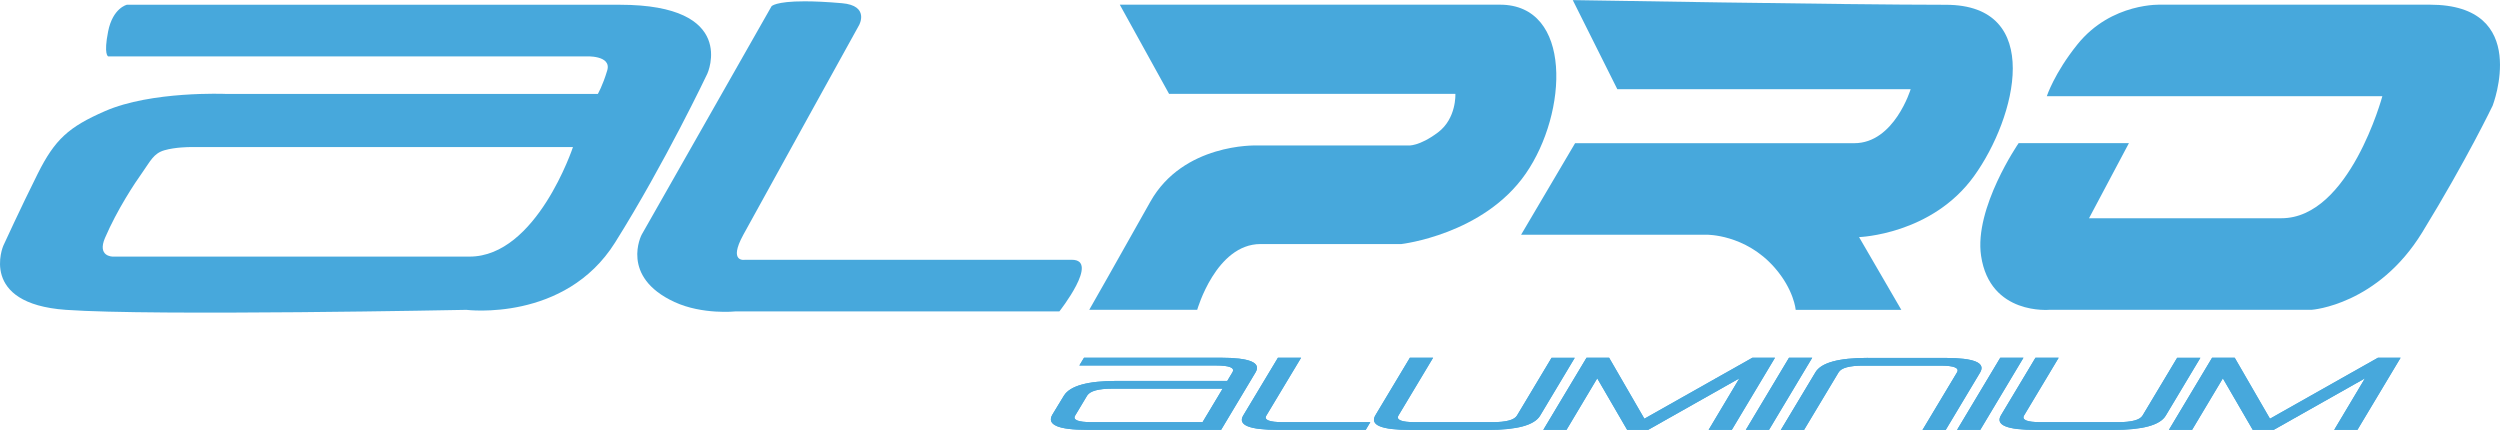
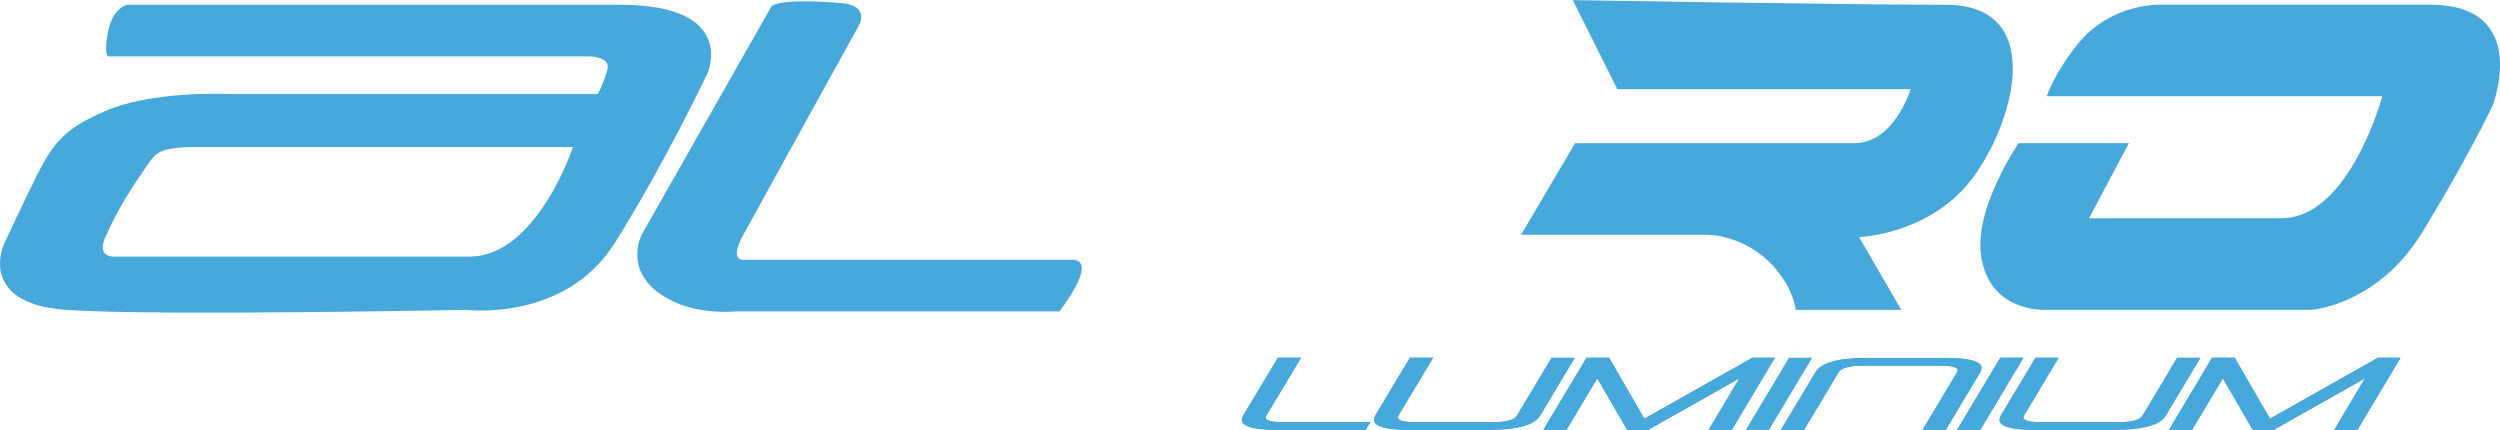
<svg xmlns="http://www.w3.org/2000/svg" id="Layer_2" data-name="Layer 2" viewBox="0 0 641.28 110.3">
  <defs>
    <style>
      .cls-1 {
        fill: #47a8dc;
        stroke-width: 0px;
      }
    </style>
  </defs>
  <g id="Layer_1-2" data-name="Layer 1">
    <g>
-       <path class="cls-1" d="M287.24,1.2l12.64,22.88h73.44s.34,6.29-4.48,9.9c-4.82,3.61-7.56,3.34-7.56,3.34h-39.13s-18.66-.6-27.09,14.45-15.65,27.69-15.65,27.69h27.69s4.81-16.86,16.25-16.86h36.12s21.07-2.41,31.9-18.06c10.84-15.65,12.04-43.34-6.62-43.34h-97.52Z" />
      <path class="cls-1" d="M403.42,0l11.44,22.88h75.25s-4.21,13.85-14.45,13.85h-71.63l-13.85,23.48h47.56s9.89-.2,17.46,8.43c4.98,5.67,5.42,10.84,5.42,10.84h27.09l-10.84-18.66s18.66-.6,29.5-15.65c10.84-15.05,18.06-43.94-7.23-43.94s-95.71-1.2-95.71-1.2" />
      <path class="cls-1" d="M525.02,24.68h86.08s-8.43,31.3-25.88,31.3h-49.36l10.23-19.26h-28.29s-11.45,16.62-9.63,28.9c2.28,15.37,17.66,13.84,17.66,13.84h67.22s16.85-1.2,28.29-19.87c11.44-18.66,18.06-32.51,18.06-32.51,0,0,9.99-25.88-16.1-25.88h-68.78s-12.87-.72-21.67,10.23c-5.89,7.33-7.82,13.24-7.82,13.24" />
      <path class="cls-1" d="M197.9,1.62l-33.31,58.59s-5.65,10.76,8.43,17.26c7.17,3.31,15.65,2.41,15.65,2.41h83.07s10.43-13.24,3.21-13.24h-83.88s-4.35.8-.4-6.42c5-9.14,29.7-53.78,29.7-53.78,0,0,2.79-5-4.41-5.62-4-.35-7.12-.48-9.56-.48-7.61,0-8.5,1.28-8.5,1.28" />
      <path class="cls-1" d="M26.94,61.02c3.12-7.26,7.62-14.05,9.63-16.86,2-2.81,2.81-4.82,5.62-5.62,2.81-.81,6.42-.81,6.42-.81h98.36s-9.32,28.09-26.52,28.09H28.94c-.17,0-4.04-.05-2-4.81M32.55,1.22s-3.61.81-4.81,6.82c-1.2,6.02,0,6.42,0,6.42h122.4s6.82-.4,5.62,3.61c-1.2,4.01-2.41,6.02-2.41,6.02H57.84s-18.99-.8-30.9,4.41c-9.32,4.07-12.84,7.22-17.26,16.05C5.26,53.4.85,63.03.85,63.03c0,0-6.42,14.85,16.05,16.45,22.47,1.61,102.74,0,102.74,0,0,0,25.28,3.21,38.13-17.26,12.84-20.46,23.68-43.34,23.68-43.34,0,0,8.02-17.66-22.47-17.66H32.55Z" />
-       <path class="cls-1" d="M275.79,106.6l3.08-5.14c.75-1.17,2.88-1.76,6.41-1.76h28.34l-5.15,8.59h-28.41c-3.52,0-4.95-.57-4.27-1.69M278.06,91.77l-1.19,1.98h35.02c3.52,0,4.94.59,4.24,1.76l-1.32,2.2h-28.41c-7.39,0-11.88,1.25-13.47,3.74l-2.99,4.92c-1.51,2.59,1.47,3.89,8.93,3.89h34.36l8.84-14.76c1.49-2.49-1.51-3.74-9-3.74h-35.02Z" />
-       <path class="cls-1" d="M275.79,106.6l3.08-5.14c.75-1.17,2.88-1.76,6.41-1.76h28.34l-5.15,8.59h-28.41c-3.52,0-4.95-.57-4.27-1.69M278.06,91.77l-1.19,1.98h35.02c3.52,0,4.94.59,4.24,1.76l-1.32,2.2h-28.41c-7.39,0-11.88,1.25-13.47,3.74l-2.99,4.92c-1.51,2.59,1.47,3.89,8.93,3.89h34.36l8.84-14.76c1.49-2.49-1.51-3.74-9-3.74h-35.02Z" />
      <path class="cls-1" d="M327.8,91.77l-8.91,14.83c-1.44,2.45,1.57,3.67,9.03,3.67h22.4l1.18-1.98h-22.4c-3.52,0-4.95-.57-4.27-1.69l8.91-14.83h-5.95Z" />
      <path class="cls-1" d="M327.8,91.77l-8.91,14.83c-1.44,2.45,1.57,3.67,9.03,3.67h22.4l1.18-1.98h-22.4c-3.52,0-4.95-.57-4.27-1.69l8.91-14.83h-5.95Z" />
      <path class="cls-1" d="M398,91.77l-8.88,14.83c-.68,1.13-2.78,1.69-6.3,1.69h-19.83c-3.55,0-4.96-.59-4.24-1.76l8.85-14.76h-5.95l-8.85,14.76c-1.49,2.5,1.51,3.75,9,3.75h19.83c7.51,0,11.99-1.23,13.43-3.67l8.88-14.83h-5.95Z" />
      <path class="cls-1" d="M398,91.77l-8.88,14.83c-.68,1.13-2.78,1.69-6.3,1.69h-19.83c-3.55,0-4.96-.59-4.24-1.76l8.85-14.76h-5.95l-8.85,14.76c-1.49,2.5,1.51,3.75,9,3.75h19.83c7.51,0,11.99-1.23,13.43-3.67l8.88-14.83h-5.95Z" />
      <polygon class="cls-1" points="438.28 110.27 446.17 97.05 422.75 110.27 417.39 110.27 409.71 97.05 401.82 110.27 395.87 110.27 395.87 110.27 406.96 91.77 412.76 91.77 421.8 107.4 449.5 91.77 455.3 91.77 444.23 110.27 438.28 110.27" />
      <polygon class="cls-1" points="438.28 110.27 446.17 97.05 422.75 110.27 417.39 110.27 409.71 97.05 401.82 110.27 395.87 110.27 406.96 91.77 412.76 91.77 421.8 107.4 449.5 91.77 455.3 91.77 444.22 110.27 438.28 110.27" />
-       <polygon class="cls-1" points="447.82 110.27 458.9 91.77 464.85 91.77 453.77 110.27 447.82 110.27" />
      <polygon class="cls-1" points="447.82 110.27 458.9 91.77 464.85 91.77 453.77 110.27 447.82 110.27" />
      <path class="cls-1" d="M479.1,91.8c-7.49,0-11.97,1.24-13.43,3.71l-8.88,14.8h5.95l8.88-14.8c.68-1.15,2.78-1.72,6.3-1.72h19.83c3.52,0,4.94.59,4.23,1.76l-8.85,14.76h5.95l8.84-14.76c1.49-2.49-1.51-3.74-9-3.74h-19.83Z" />
      <path class="cls-1" d="M479.1,91.8c-7.49,0-11.97,1.24-13.43,3.71l-8.88,14.8h5.95l8.88-14.8c.68-1.15,2.78-1.72,6.3-1.72h19.83c3.52,0,4.94.59,4.23,1.76l-8.85,14.76h5.95l8.84-14.76c1.49-2.49-1.51-3.74-9-3.74h-19.83Z" />
      <polygon class="cls-1" points="502.01 110.27 513.09 91.77 519.04 91.77 519.04 91.77 507.96 110.27 502.01 110.27" />
      <polygon class="cls-1" points="502.01 110.27 513.09 91.76 519.04 91.76 507.96 110.27 502.01 110.27" />
      <path class="cls-1" d="M558.47,91.77l-8.88,14.83c-.68,1.13-2.78,1.69-6.3,1.69h-19.83c-3.55,0-4.96-.59-4.24-1.76l8.85-14.76h-5.95l-8.85,14.76c-1.49,2.5,1.51,3.75,9,3.75h19.83c7.51,0,11.99-1.23,13.44-3.67l8.88-14.83h-5.95Z" />
      <path class="cls-1" d="M558.47,91.77l-8.88,14.83c-.68,1.13-2.78,1.69-6.3,1.69h-19.83c-3.55,0-4.96-.59-4.24-1.76l8.85-14.76h-5.95l-8.85,14.76c-1.49,2.5,1.51,3.75,9,3.75h19.83c7.51,0,11.99-1.23,13.44-3.67l8.88-14.83h-5.95Z" />
      <polygon class="cls-1" points="598.75 110.27 606.64 97.05 583.22 110.27 577.86 110.27 570.19 97.05 562.29 110.27 556.35 110.27 567.43 91.76 573.23 91.76 582.27 107.4 609.97 91.76 615.78 91.76 604.7 110.27 598.75 110.27" />
      <polygon class="cls-1" points="598.75 110.27 606.64 97.05 583.22 110.27 577.86 110.27 570.19 97.05 562.29 110.27 556.35 110.27 567.43 91.77 573.23 91.77 582.27 107.4 609.97 91.77 615.78 91.77 604.7 110.27 598.75 110.27" />
    </g>
  </g>
</svg>